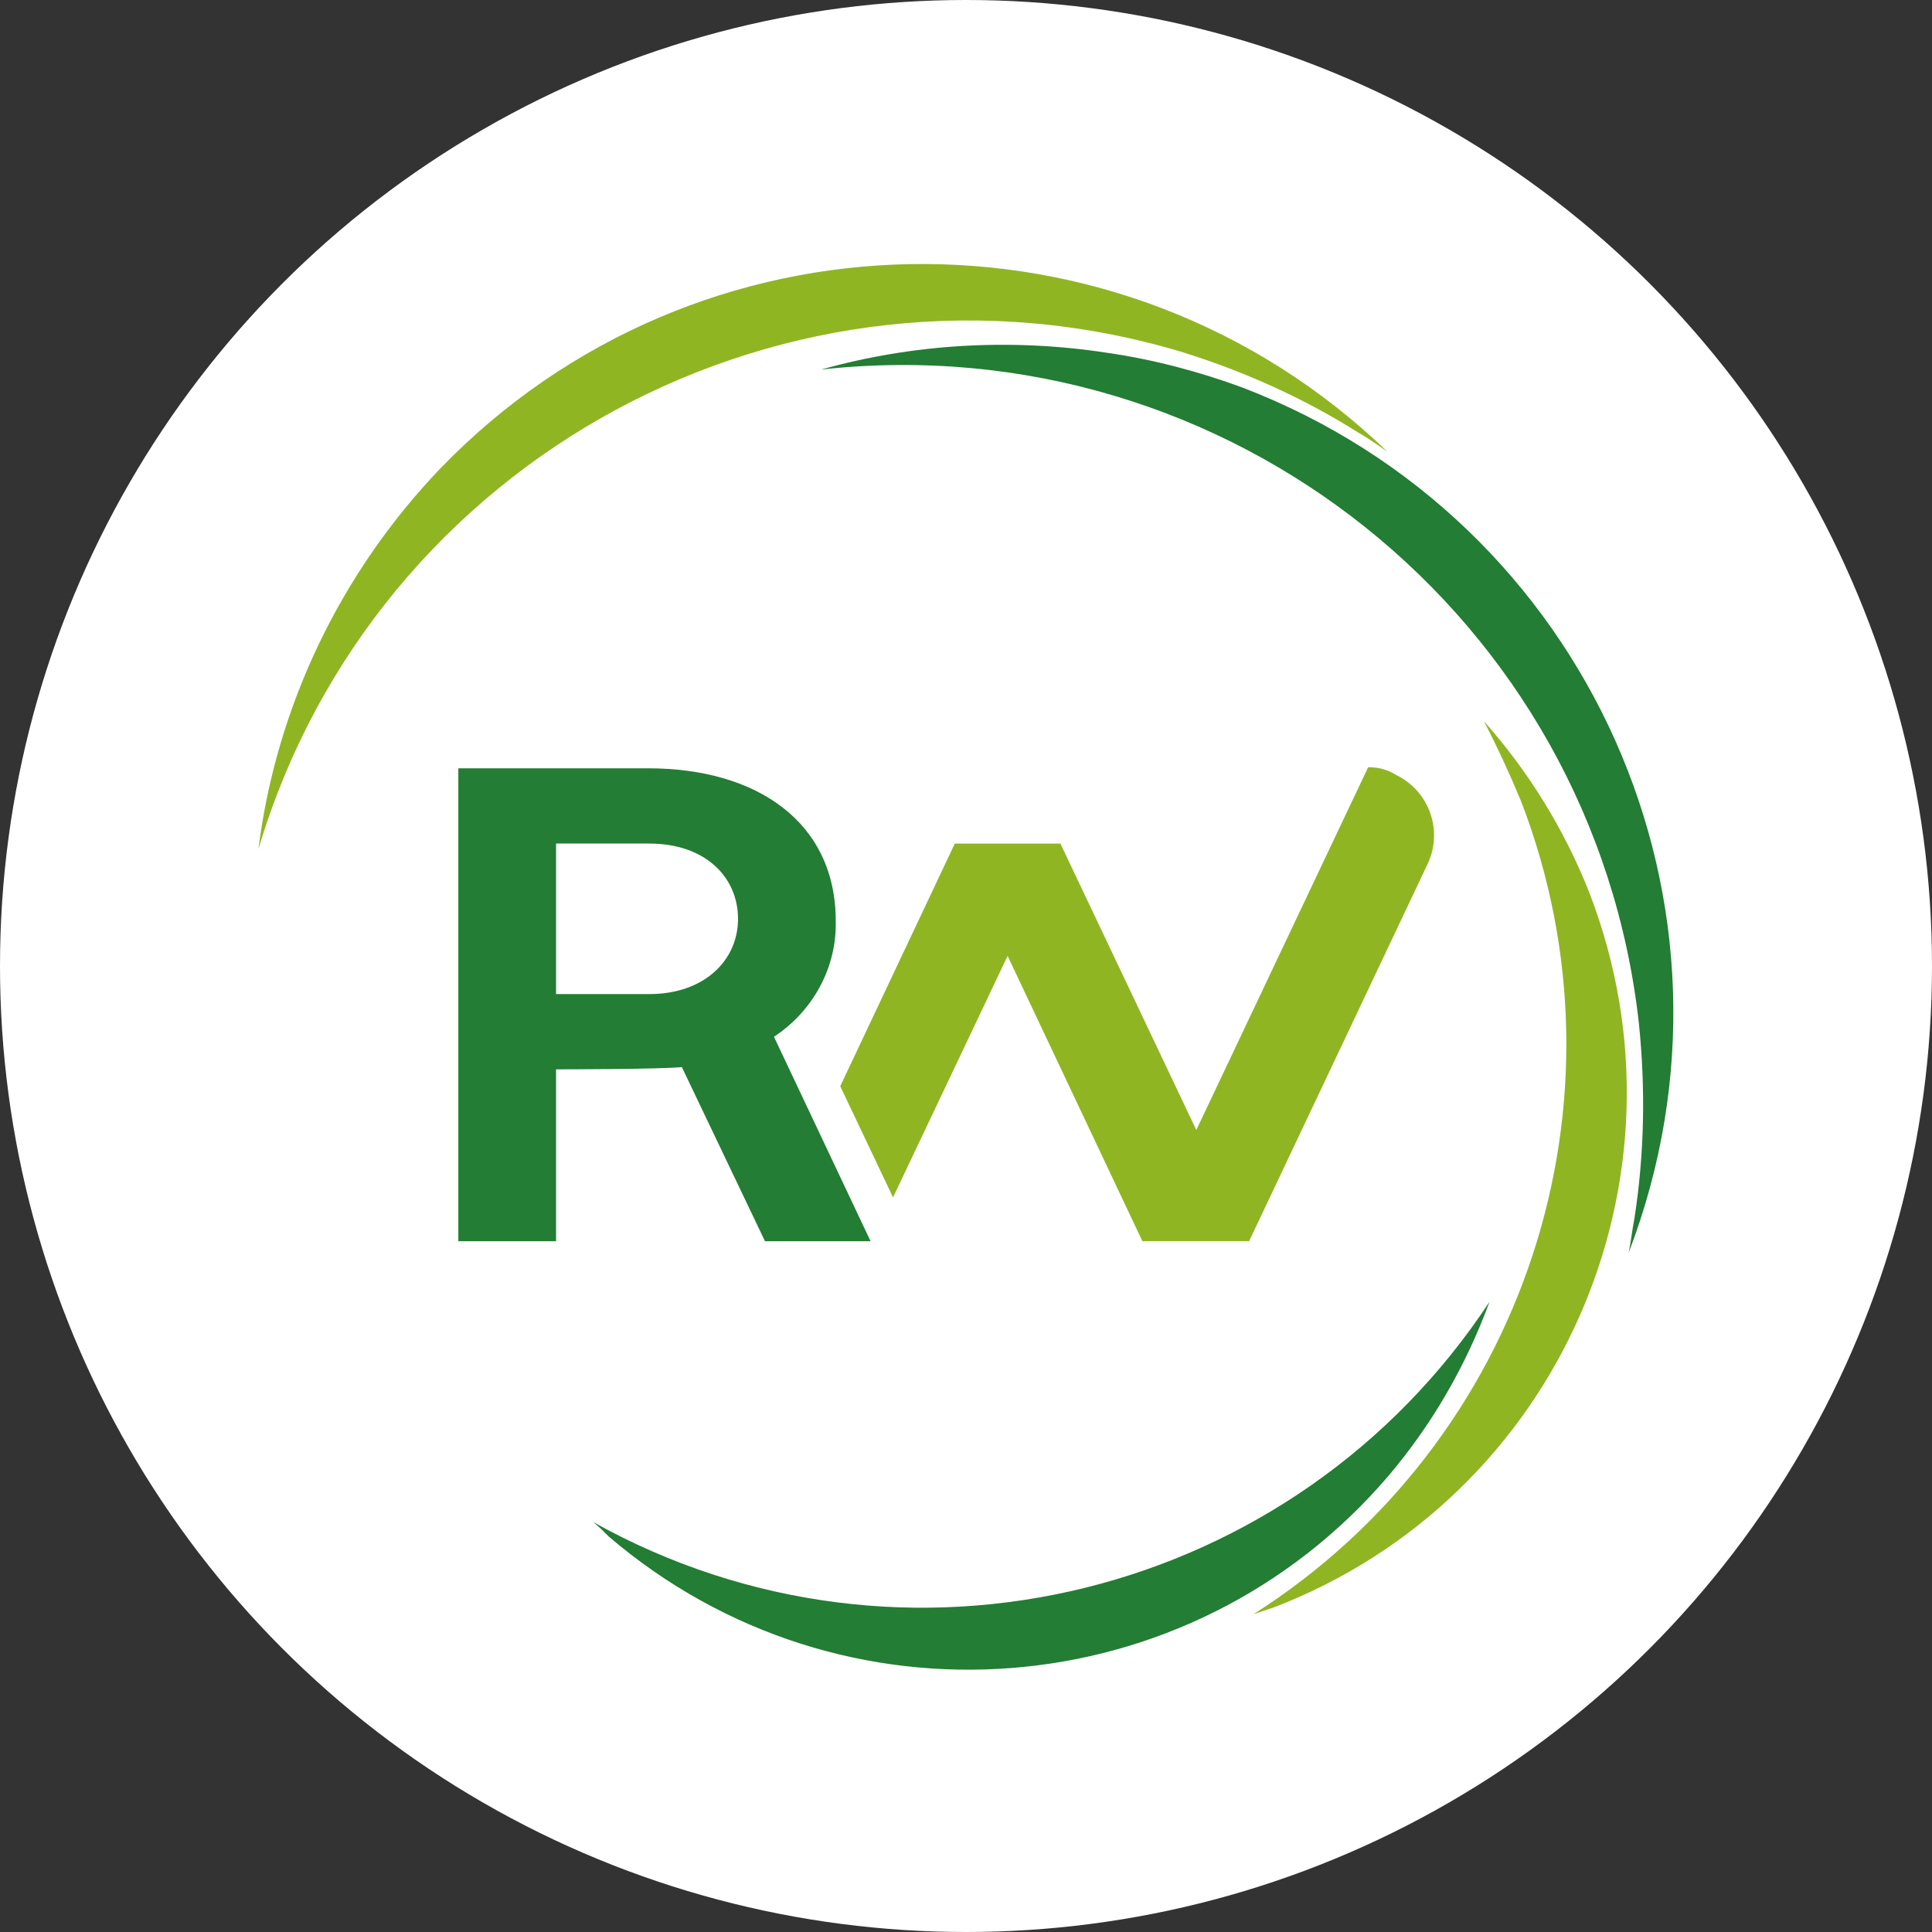
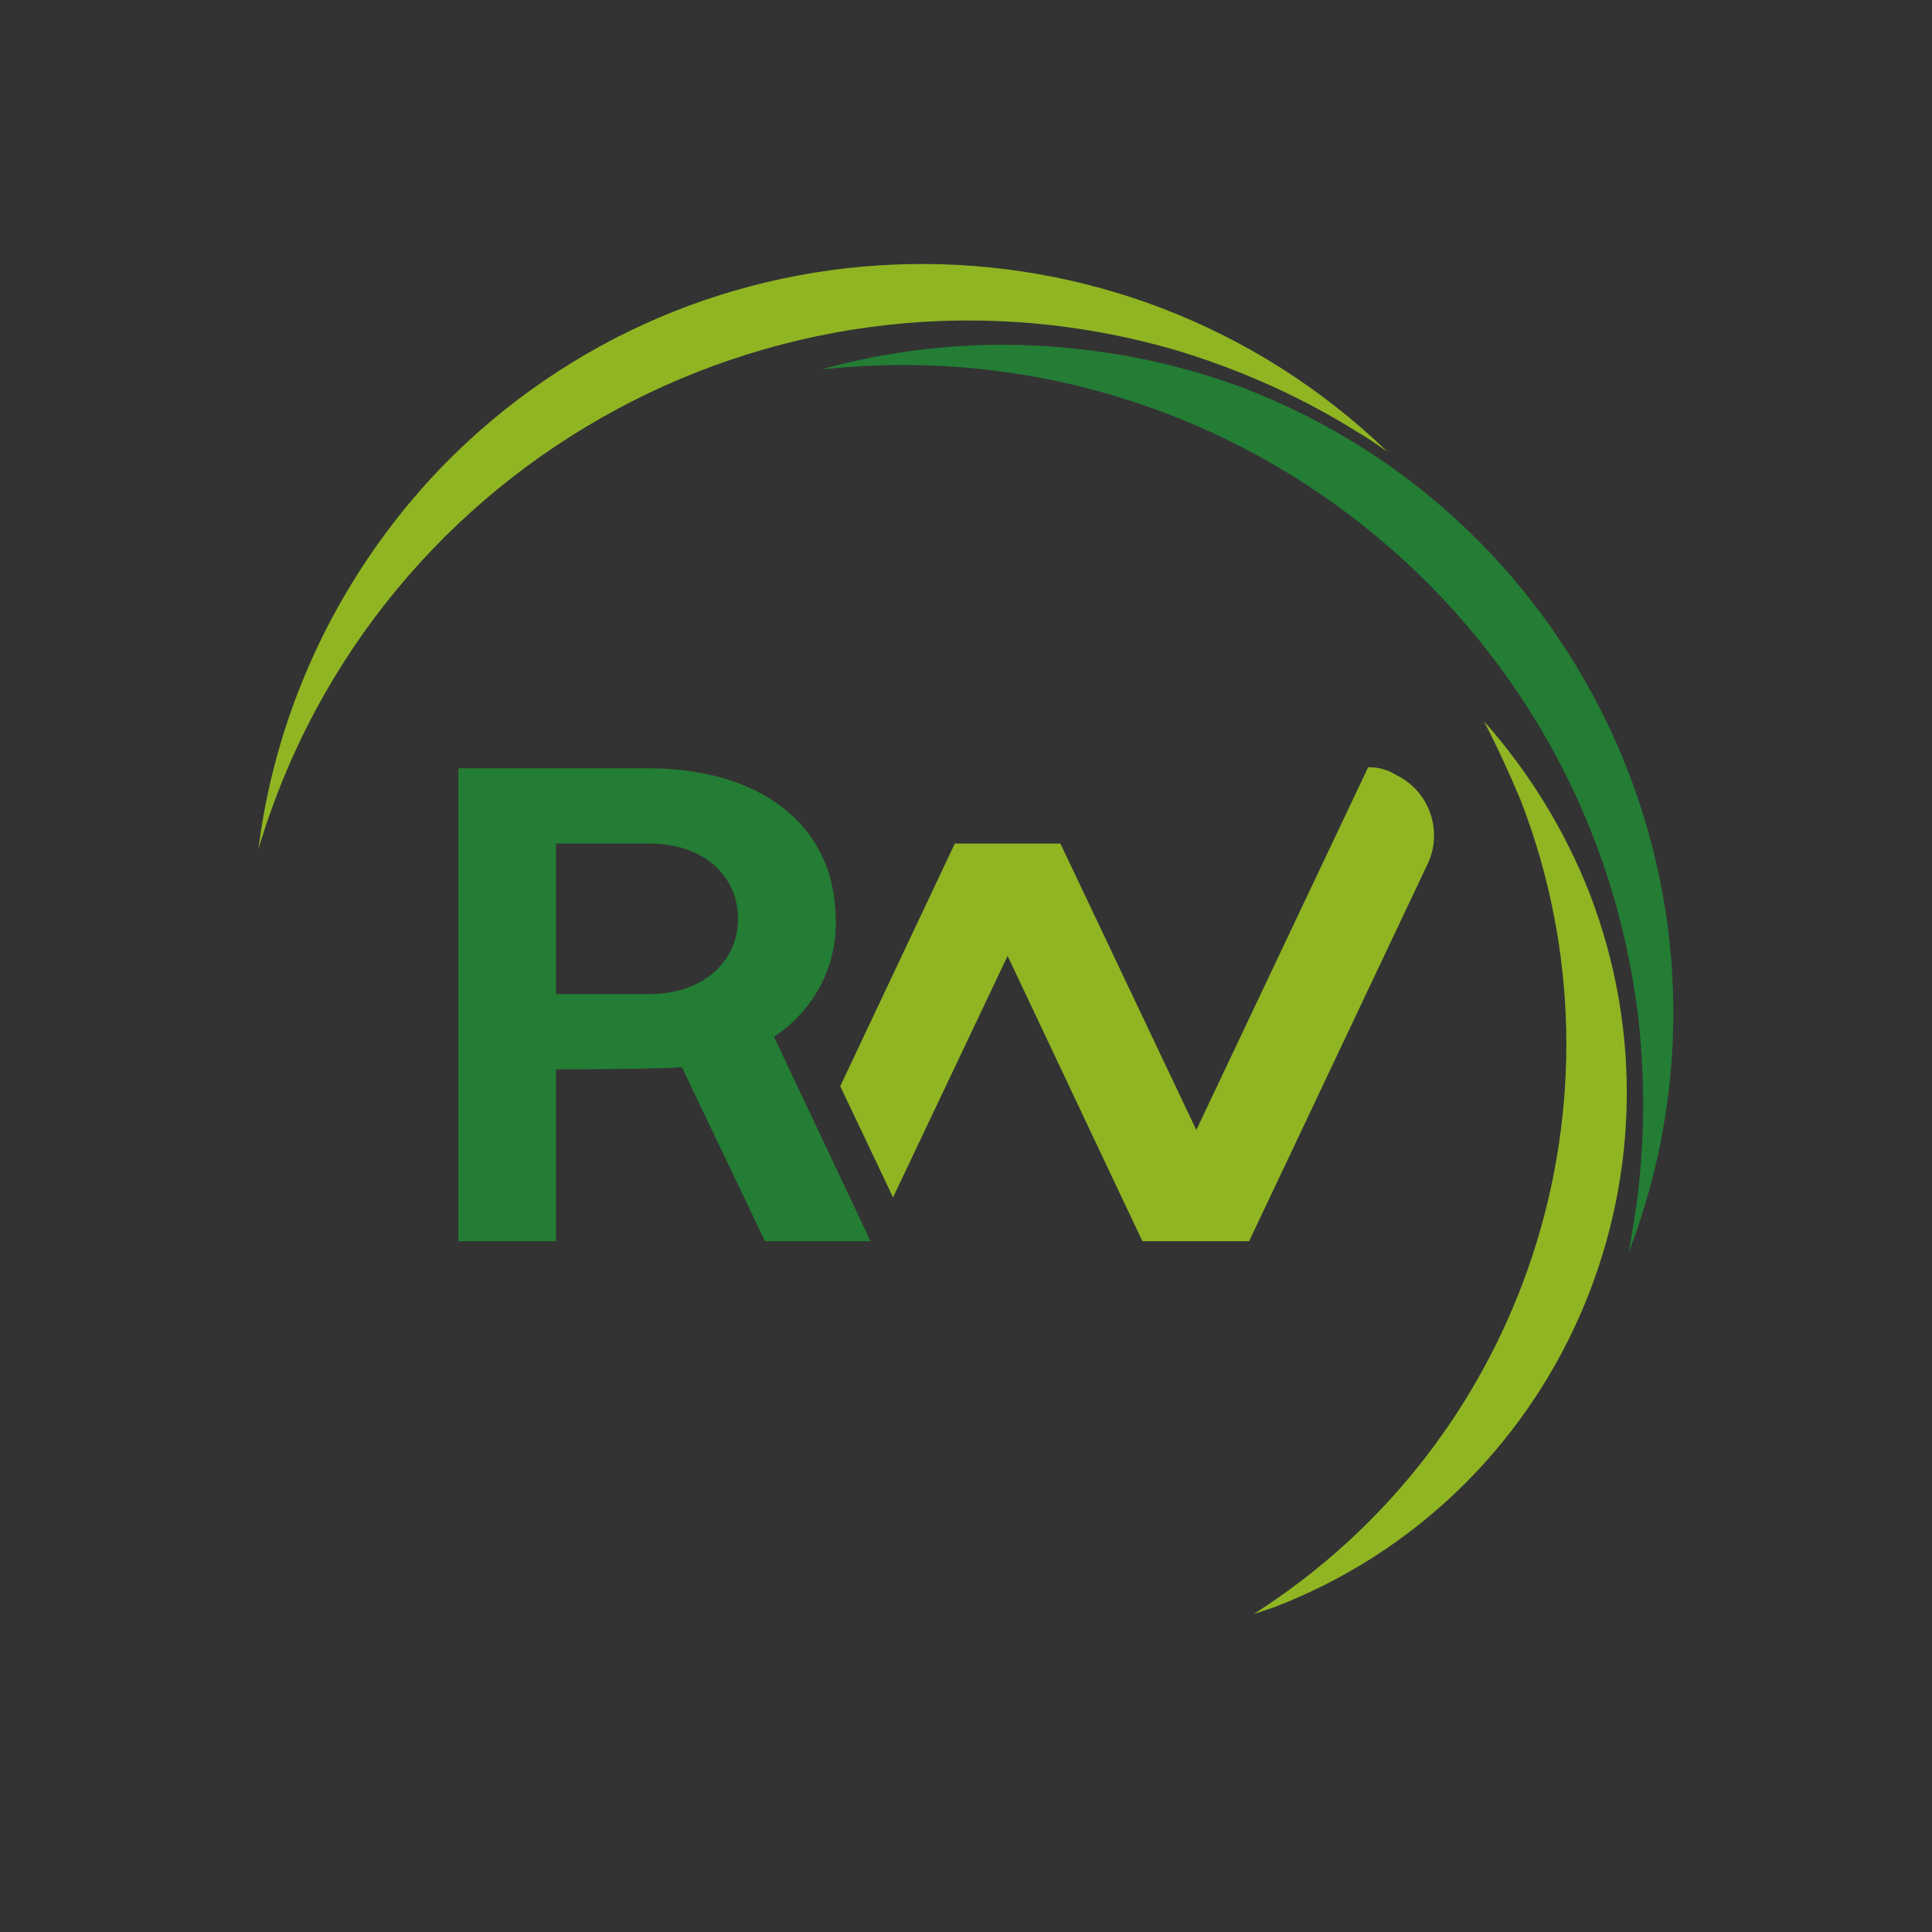
<svg xmlns="http://www.w3.org/2000/svg" version="1.1" id="Ebene_1" x="0px" y="0px" viewBox="0 0 172 172" style="enable-background:new 0 0 172 172;" xml:space="preserve">
  <rect x="0" y="0" width="172" height="172" fill="#333333" stroke="none" />
  <style type="text/css">
	.st0{fill:#FFFFFF;}
	.st1{fill:#90B523;}
	.st2{fill:#237D34;}
</style>
  <g id="Gruppe_33" transform="translate(-874 -3519)">
-     <circle id="Ellipse_5" class="st0" cx="960" cy="3605" r="86" />
    <g id="Gruppe_32" transform="translate(-1198.996 2242)">
      <path id="Pfad_93" class="st1" d="M2193.9,1315.5c0.9,0.5,1.7,1.1,2.6,1.7c-23.7-22.8-61.4-22.2-84.3,1.5    c-8.9,9.3-14.6,21.2-16.2,33.9c10.4-34.9,47.2-54.7,82.1-44.3C2183.6,1310,2189,1312.4,2193.9,1315.5" />
      <path id="Pfad_94" class="st1" d="M2214.5,1356.5c-2.2-5.6-5.4-10.8-9.4-15.3c1.2,2.3,2.3,4.7,3.3,7.1c10.3,26.7,0.4,57-23.8,72.4    c0.6-0.2,1.2-0.4,1.8-0.6C2211.7,1410.4,2224.3,1381.9,2214.5,1356.5C2214.5,1356.6,2214.5,1356.6,2214.5,1356.5" />
      <path id="Pfad_95" class="st1" d="M2194.8,1345.3l-15.3,32.3l-12.1-25.5h-9.4l-10.2,21.6l4.7,9.9l10.2-21.5l12,25.4h9.5l15.9-33.6    c1.4-3,0.1-6.5-2.8-7.9C2196.5,1345.5,2195.7,1345.3,2194.8,1345.3" />
      <path id="Pfad_96" class="st2" d="M2171.5,1308.4c-8.5-1.3-17.2-0.8-25.4,1.5c36.2-4,68.8,22.1,72.8,58.2    c0.6,5.8,0.5,11.6-0.4,17.4c-0.2,1-0.3,2-0.5,3c11.8-30.8-3.6-65.2-34.4-77C2179.8,1310.1,2175.7,1309,2171.5,1308.4" />
-       <path id="Pfad_97" class="st2" d="M2125.8,1412.5c0.5,0.4,0.9,0.8,1.4,1.3c20.7,17.7,51.7,15.3,69.4-5.4c3.9-4.6,6.9-9.8,9-15.5    C2188.2,1419.3,2153.4,1427.9,2125.8,1412.5" />
      <path id="Pfad_98" class="st2" d="M2141.1,1387.5h9.4l-8.6-18.2c3.5-2.3,5.6-6.2,5.5-10.3c0-8.8-7-13.6-16.7-13.6h-16.9v42.1h8.7    v-15.3c0,0,9.2,0,11.2-0.2L2141.1,1387.5z M2122.5,1365.6v-13.5h8.3c5,0,7.9,3,7.9,6.7c0,3.7-3,6.7-7.9,6.7H2122.5z" />
    </g>
  </g>
</svg>